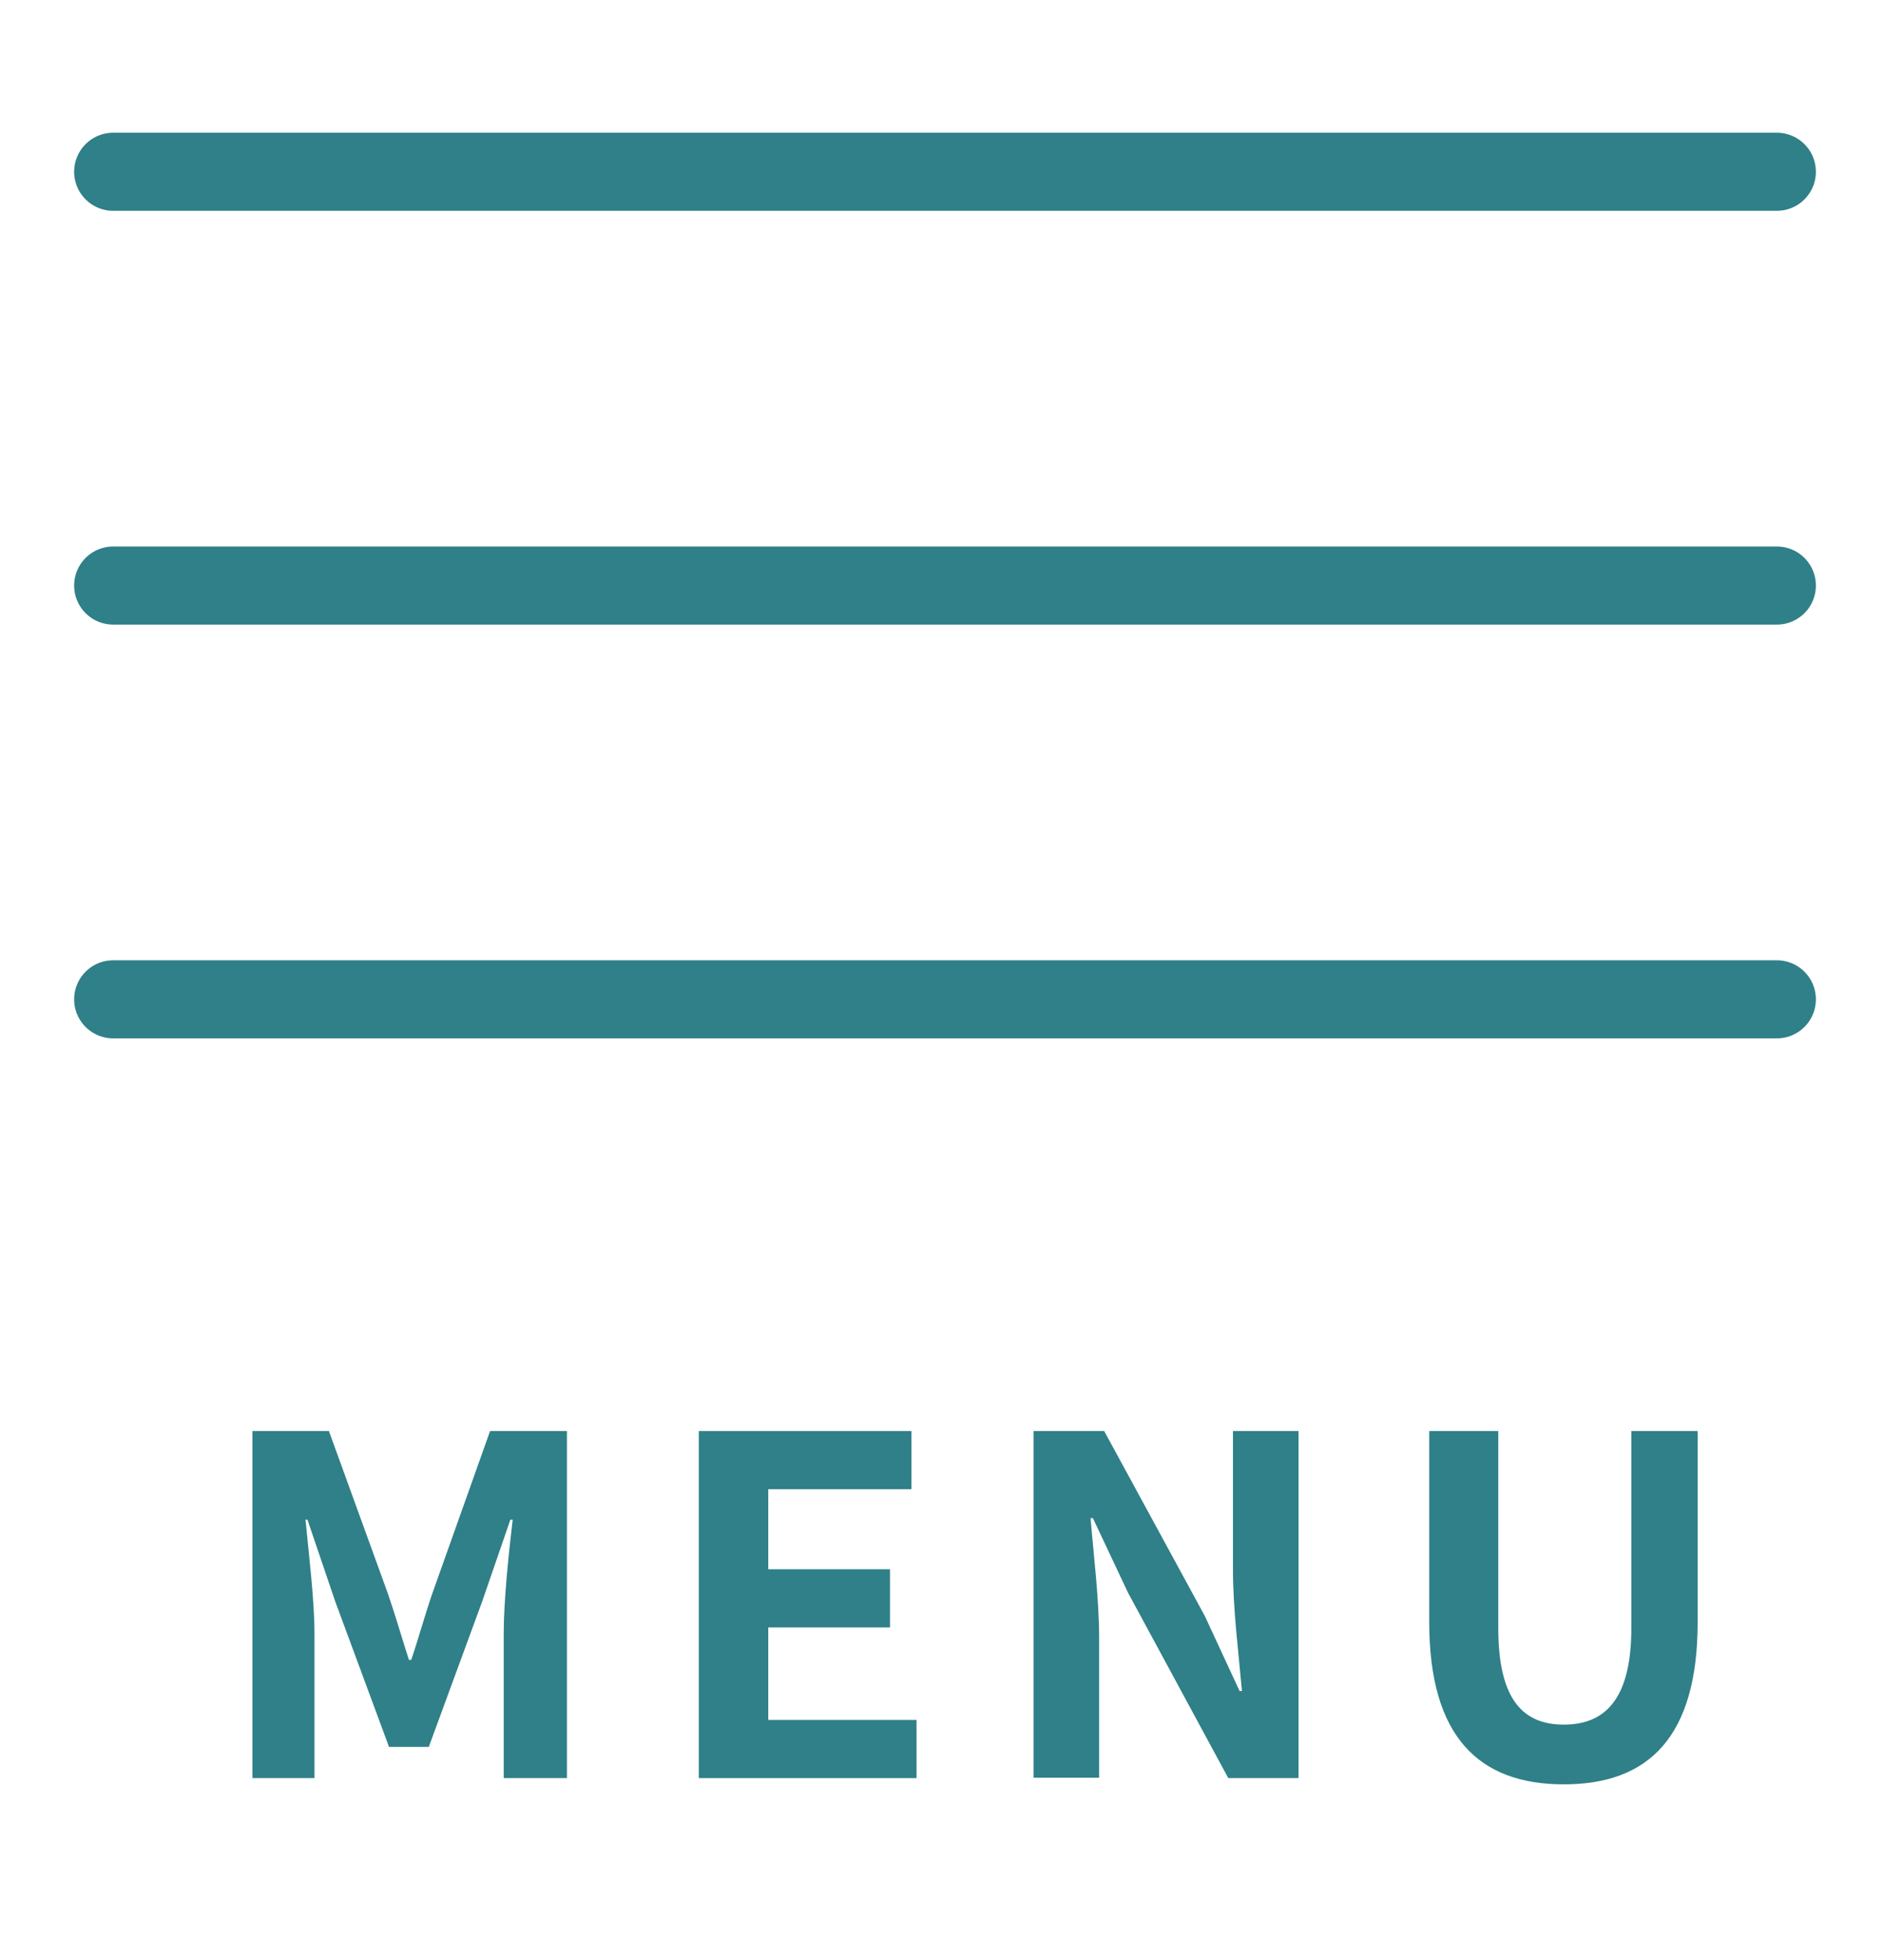
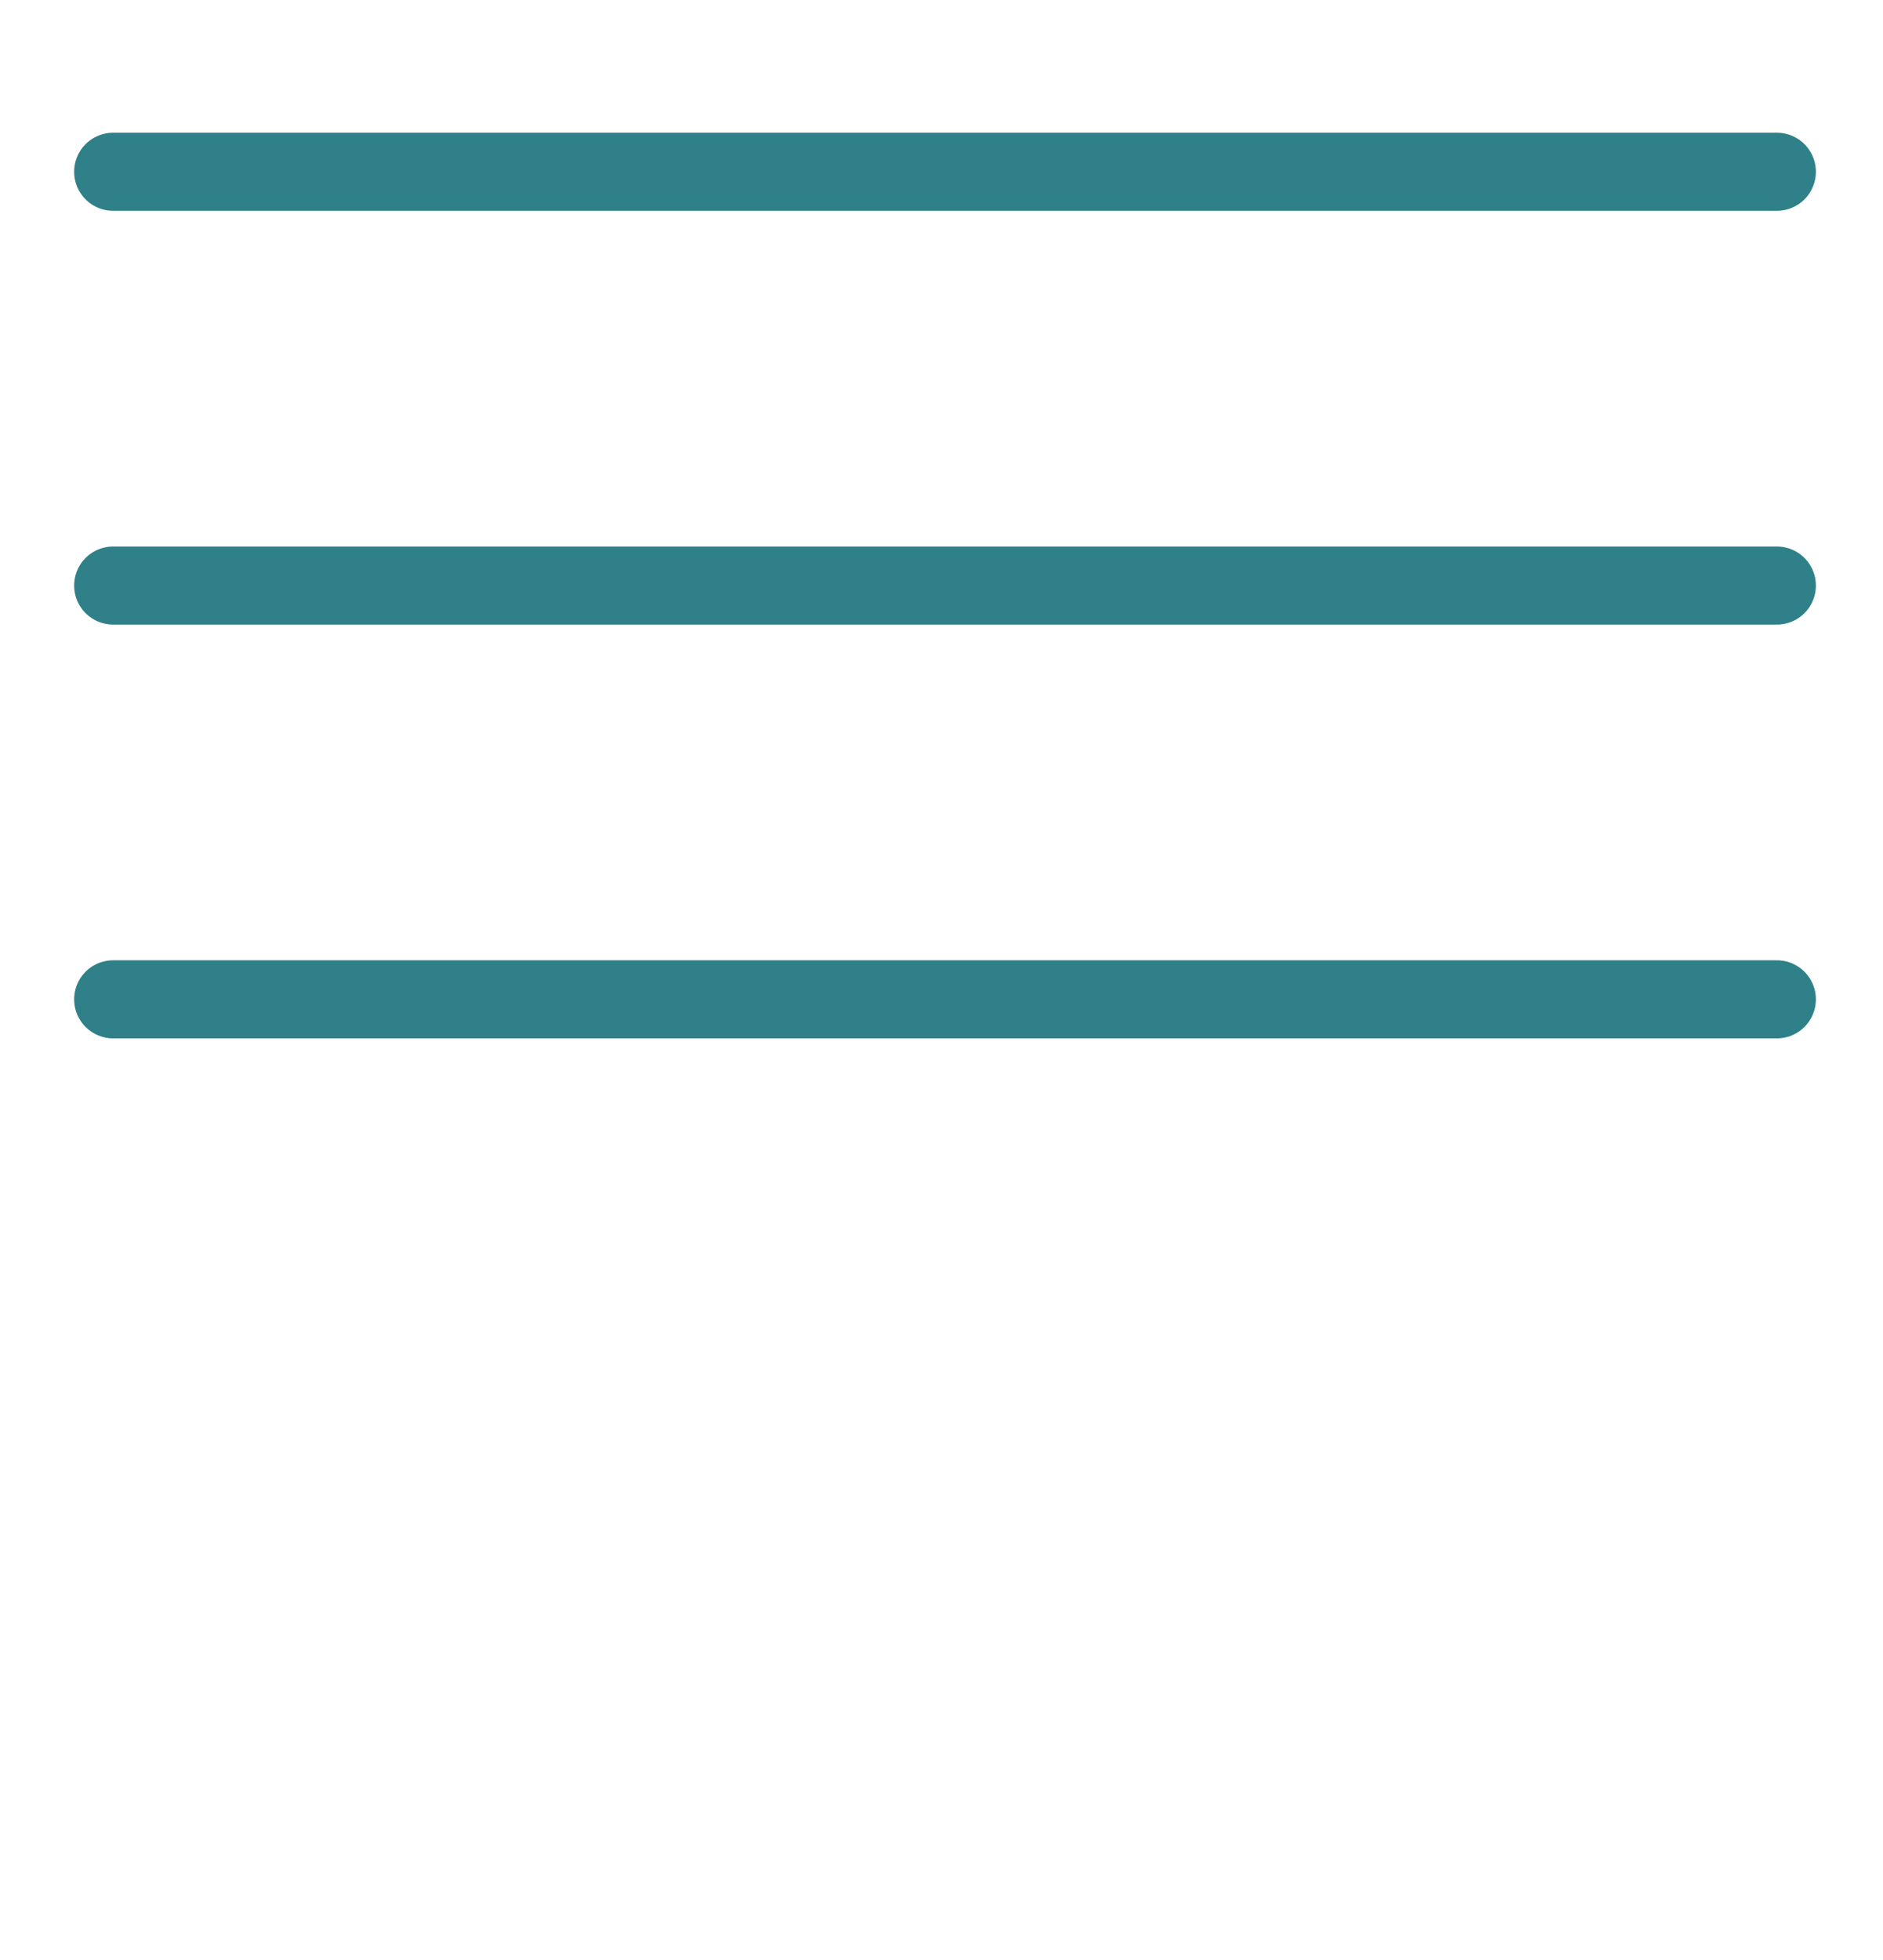
<svg xmlns="http://www.w3.org/2000/svg" id="_レイヤー_1" width="48.26" height="50.21" viewBox="0 0 48.26 50.21">
  <defs>
    <style>.cls-1{fill:none;stroke:#2f8088;stroke-linecap:round;stroke-linejoin:round;stroke-width:2px;}.cls-2{fill:#2f8088;stroke-width:0px;}</style>
  </defs>
-   <path class="cls-2" d="m6.46,36.66h1.97l1.51,4.16c.19.55.36,1.14.54,1.7h.06c.19-.56.35-1.15.54-1.7l1.48-4.16h1.97v8.89h-1.62v-3.71c0-.84.13-2.07.23-2.91h-.06l-.72,2.09-1.37,3.73h-1.02l-1.38-3.73-.71-2.09h-.05c.08.84.23,2.07.23,2.91v3.71h-1.59v-8.89Z" />
-   <path class="cls-2" d="m17.91,36.66h5.45v1.49h-3.67v2.05h3.12v1.49h-3.12v2.37h3.8v1.49h-5.58v-8.89Z" />
-   <path class="cls-2" d="m26.49,36.66h1.81l2.58,4.74.89,1.92h.06c-.08-.92-.23-2.1-.23-3.11v-3.55h1.68v8.89h-1.8l-2.57-4.75-.9-1.91h-.06c.08.96.22,2.07.22,3.09v3.56h-1.68v-8.89Z" />
-   <path class="cls-2" d="m36.63,41.55v-4.89h1.77v5.05c0,1.85.65,2.47,1.68,2.47s1.73-.62,1.73-2.47v-5.05h1.7v4.89c0,2.95-1.26,4.16-3.43,4.16s-3.45-1.21-3.45-4.16Z" />
  <line class="cls-1" x1="2.9" y1="15" x2="45.54" y2="15" />
  <line class="cls-1" x1="2.9" y1="4.4" x2="45.54" y2="4.4" />
  <line class="cls-1" x1="2.9" y1="25.6" x2="45.54" y2="25.6" />
</svg>